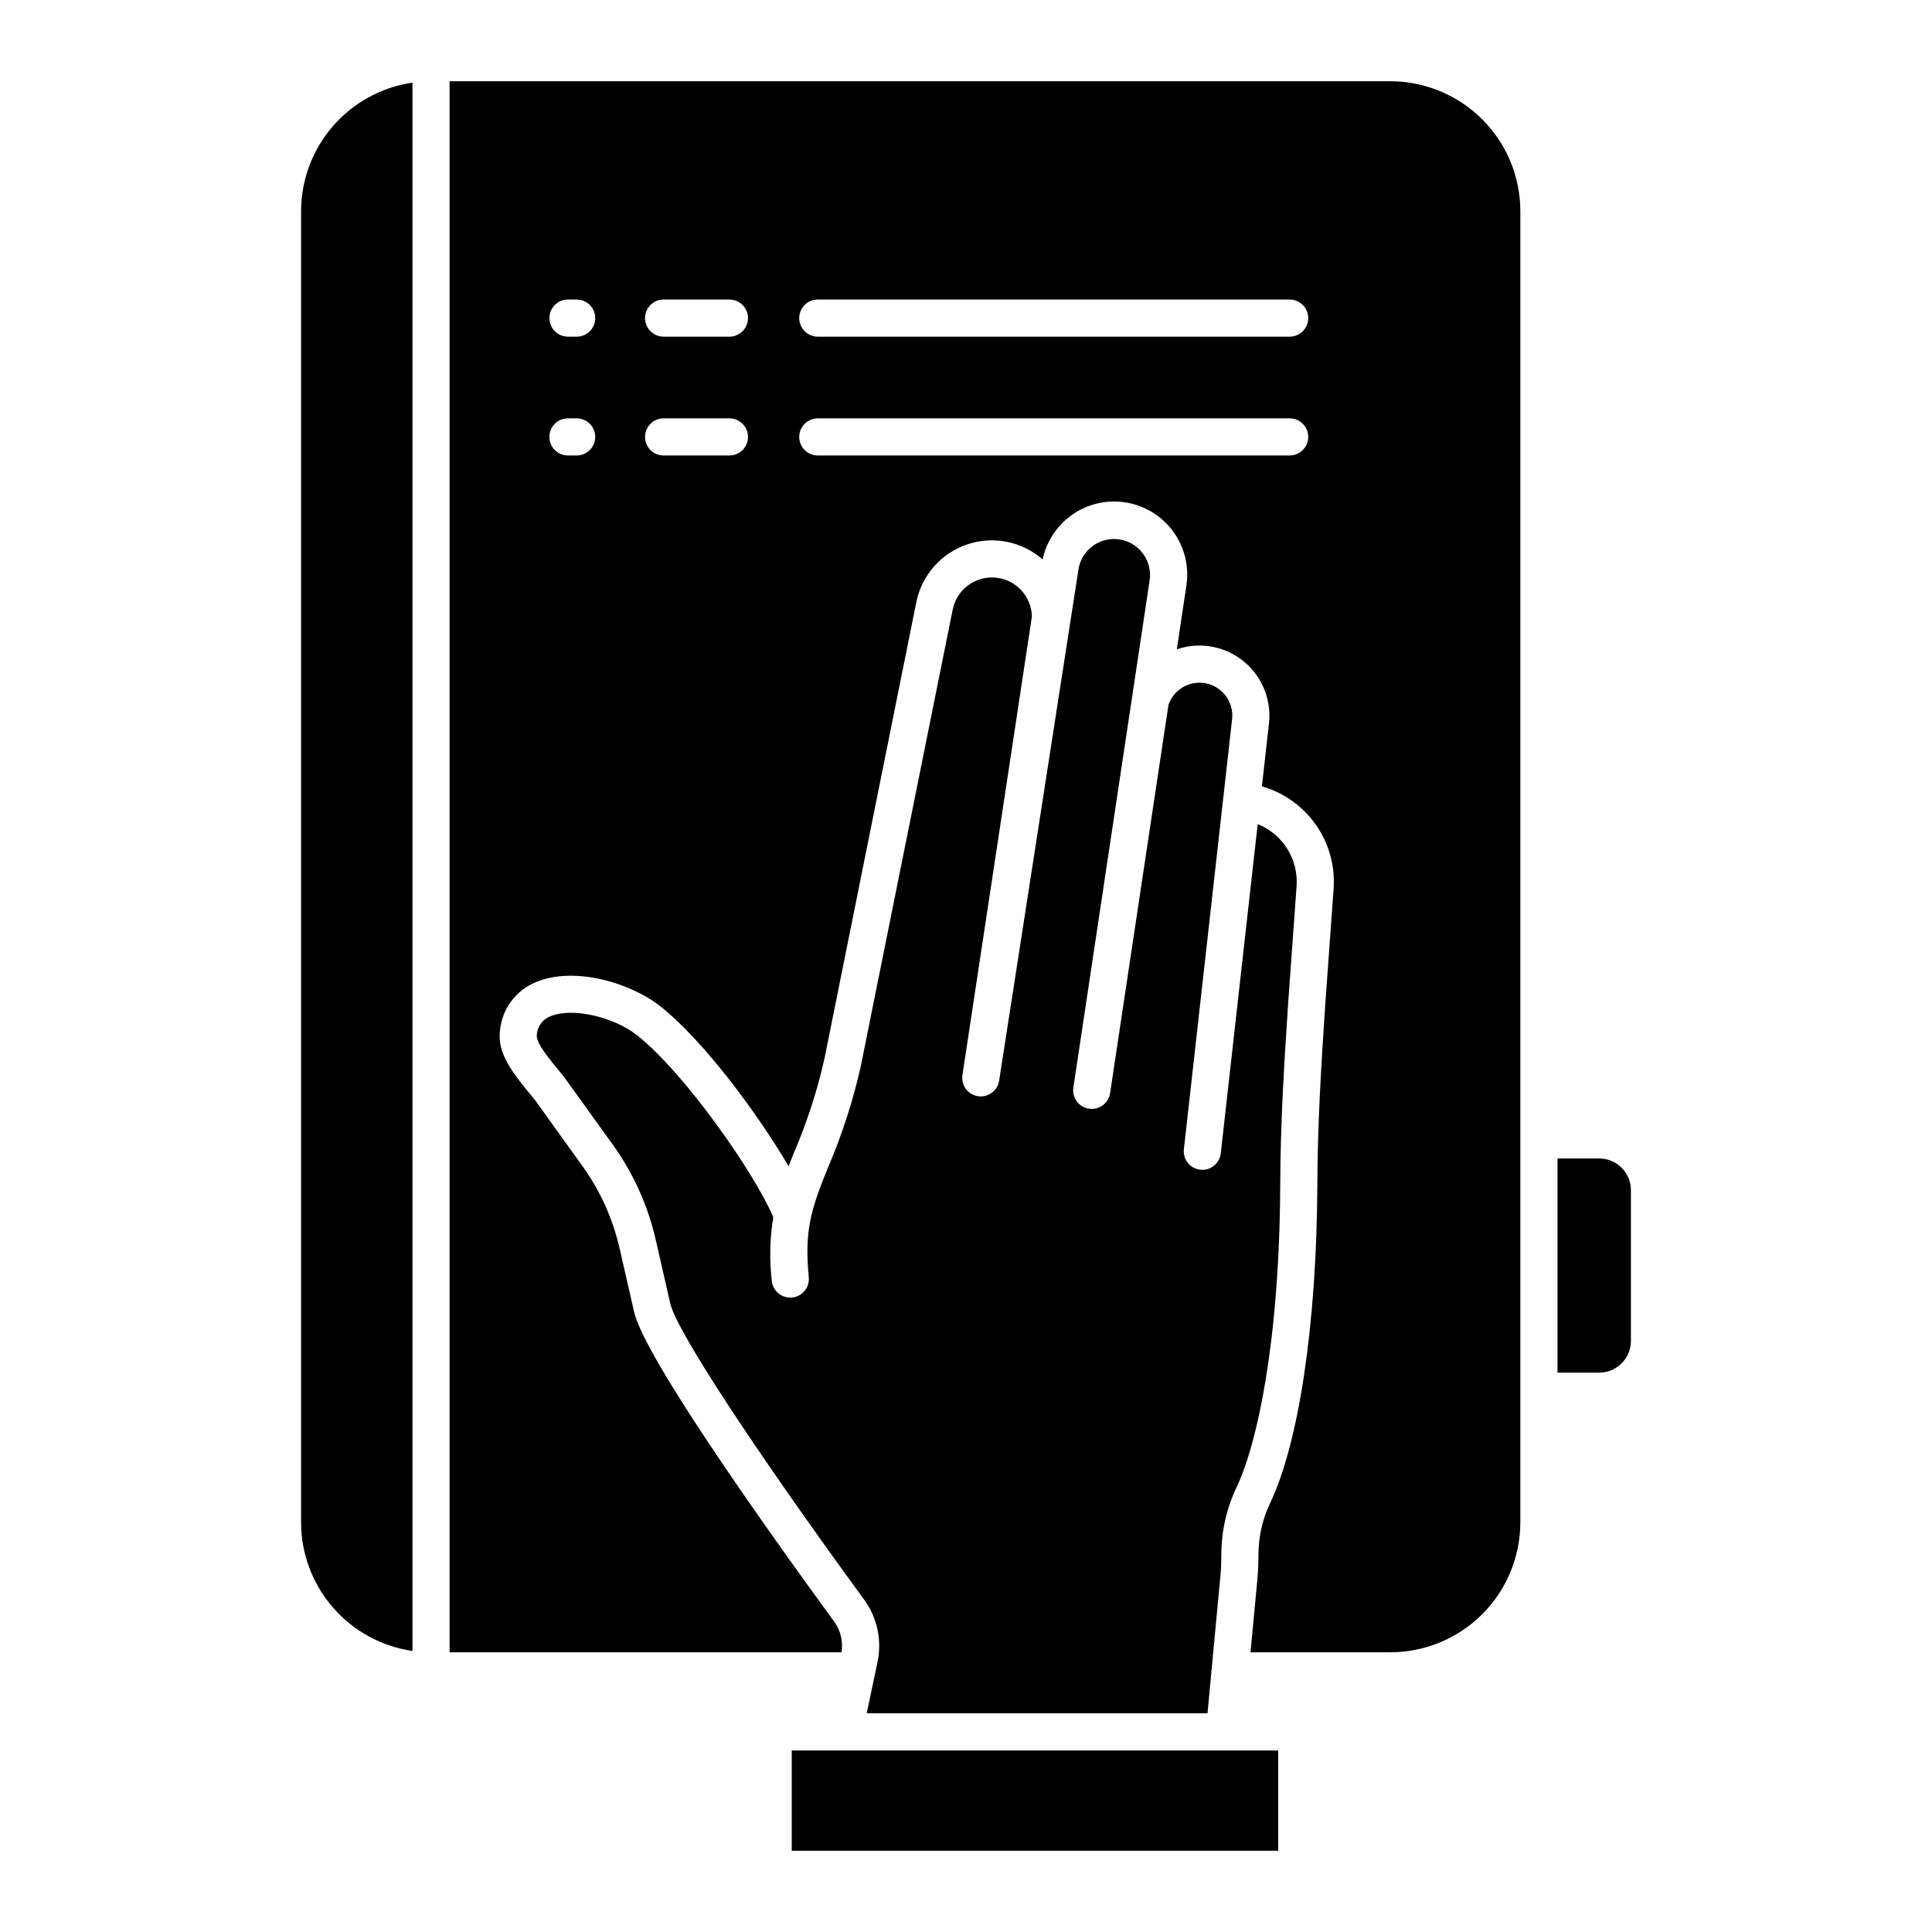
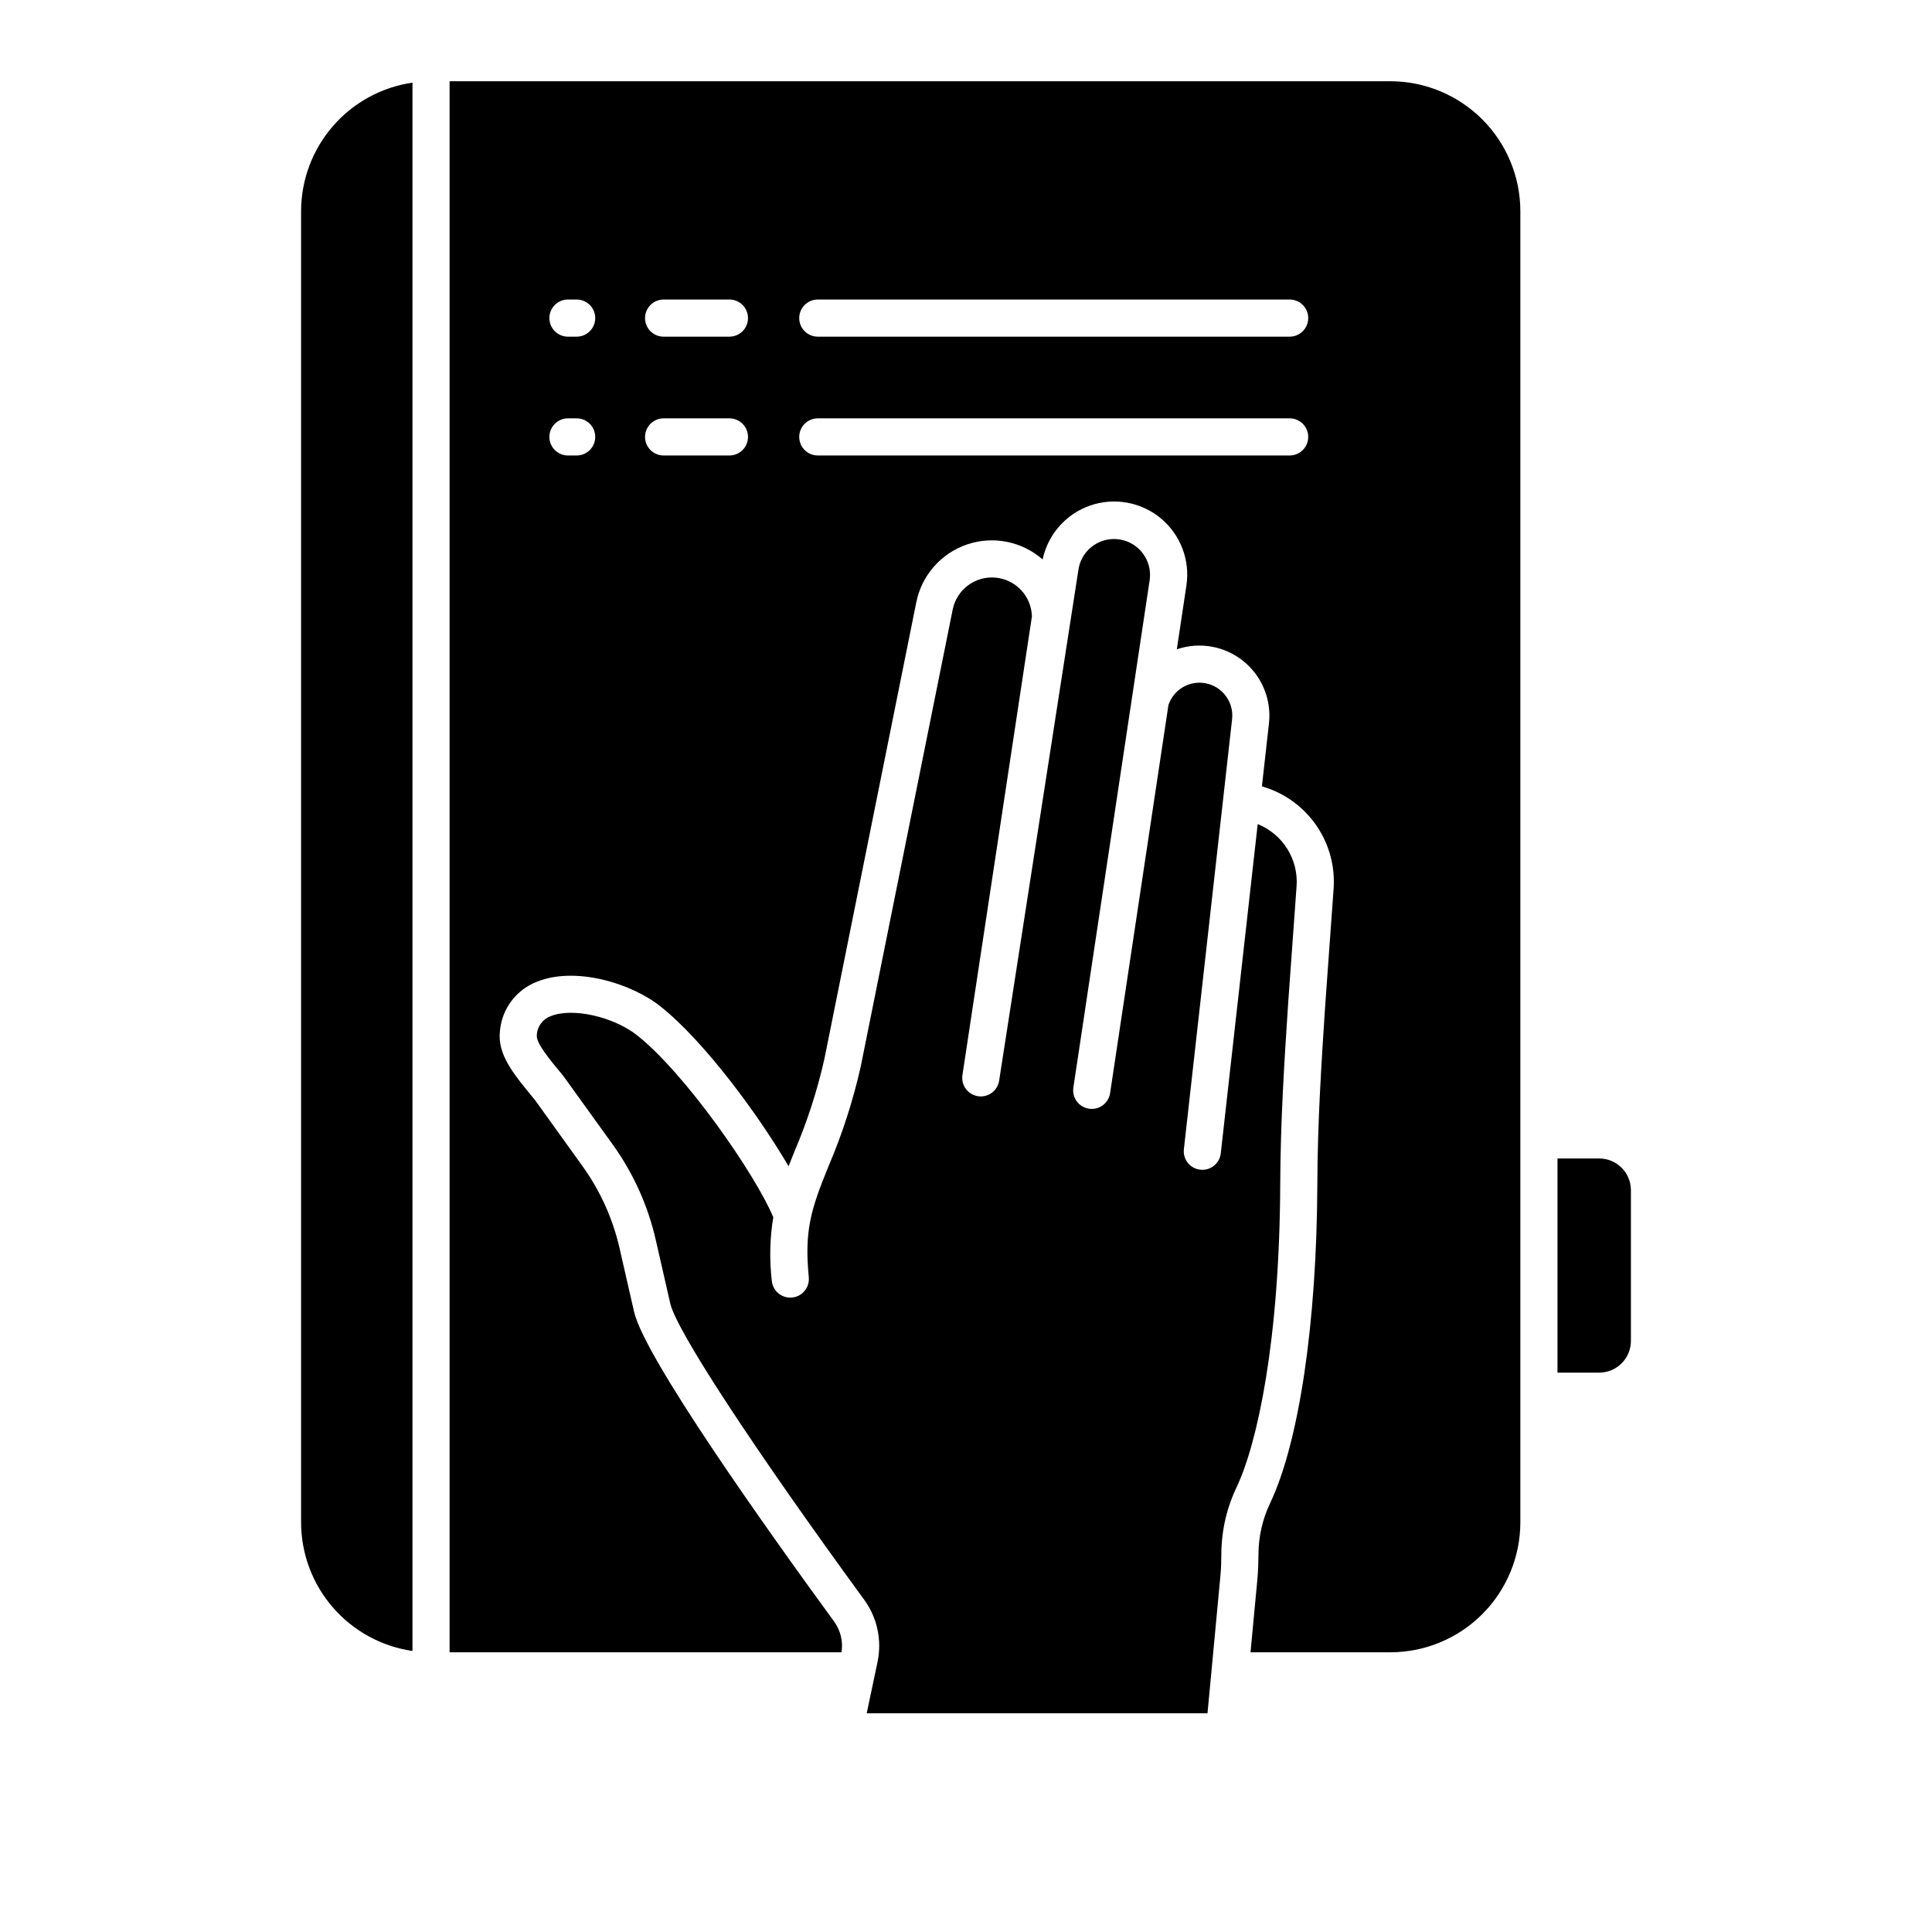
<svg xmlns="http://www.w3.org/2000/svg" fill="#000000" width="800px" height="800px" version="1.1" viewBox="144 144 512 512">
  <g>
    <path d="m253.31 581.52v-415.62c-8.191 1.191-15.684 5.289-21.102 11.547-5.422 6.258-8.41 14.258-8.418 22.535v347.46c0.008 8.277 2.996 16.277 8.418 22.535 5.418 6.258 12.91 10.355 21.102 11.547z" />
    <path d="m312.9 418.41c-6.332-5.019-17.273-7.457-22.957-5.117h0.004c-2.133 0.77-3.586 2.754-3.684 5.016-0.246 2.059 3.148 6.16 7.086 10.91l13.207 18.344c5.371 7.543 9.195 16.078 11.246 25.105l3.836 16.82c1.73 7.258 21.906 38.082 51.383 78.469h0.004c3.453 4.742 4.734 10.723 3.531 16.461l-2.867 13.629h90.309l3.43-36.5c0.188-1.988 0.227-3.996 0.242-5.867v0.004c0.043-6.074 1.422-12.066 4.035-17.547 5.481-11.535 11.395-38.68 11.566-80.273 0.07-16.883 1.098-32.652 2.094-47.902l2.234-31.039 0.004-0.004c0.262-3.492-0.598-6.973-2.449-9.945-1.852-2.973-4.602-5.273-7.852-6.578l-9.785 87.246c-0.277 2.488-2.379 4.371-4.883 4.371-0.188 0-0.371-0.008-0.555-0.031-2.699-0.301-4.644-2.734-4.34-5.438l12.777-113.95v0.004c0.512-4.582-2.637-8.77-7.184-9.551-4.207-0.727-8.316 1.723-9.68 5.766l-15.465 102.87c-0.406 2.688-2.91 4.539-5.598 4.137-2.688-0.406-4.539-2.91-4.137-5.598l20.227-134.53h0.004c0.703-5.106-2.773-9.848-7.856-10.711-5.078-0.867-9.93 2.457-10.957 7.508l-21.086 135.87c-0.188 1.297-0.887 2.461-1.941 3.242-1.055 0.777-2.375 1.105-3.668 0.906-1.297-0.199-2.457-0.902-3.231-1.961-0.773-1.059-1.09-2.383-0.887-3.676l18.41-121.52c-0.145-5.387-4.312-9.812-9.684-10.277-5.371-0.465-10.238 3.172-11.309 8.457l-24.355 121.02c-2.027 9.066-4.887 17.926-8.535 26.473-4.75 11.617-6.434 17.168-5.25 29.473v-0.004c0.125 1.301-0.27 2.594-1.102 3.602s-2.027 1.645-3.328 1.766c-0.16 0.016-0.32 0.023-0.477 0.023-2.531-0.004-4.648-1.926-4.891-4.445-0.66-5.613-0.527-11.289 0.387-16.867-4.773-11.395-23.297-38.066-36.027-48.156z" />
-     <path d="m353.82 607.9h128.91v26.566h-128.91z" />
-     <path d="m365.08 573.77c-18.559-25.426-50.125-69.898-53.02-82.035l-3.852-16.867v0.004c-1.766-7.766-5.051-15.109-9.672-21.598l-12.766-17.766c-5.816-7.027-10.02-12.102-9.273-18.348h-0.004c0.258-2.848 1.301-5.566 3.016-7.856 1.715-2.285 4.031-4.051 6.691-5.098 10.008-4.121 24.824 0.164 32.82 6.496 11.398 9.035 25.766 28.363 33.957 42.371 0.473-1.215 0.969-2.461 1.508-3.777h-0.004c3.414-7.969 6.09-16.23 7.996-24.688l24.355-121.02h0.004c1.434-7.141 6.566-12.977 13.469-15.312 6.898-2.336 14.523-0.816 20 3.984 1.406-6.637 6.18-12.055 12.586-14.285 6.406-2.227 13.516-0.941 18.734 3.387 5.223 4.332 7.797 11.078 6.789 17.789l-2.543 16.918c6.016-2.047 12.656-0.871 17.605 3.106 4.949 3.981 7.519 10.215 6.816 16.527l-1.871 16.68 0.586 0.184c5.676 1.77 10.586 5.406 13.93 10.32 3.344 4.918 4.922 10.82 4.477 16.746l-2.234 31.004c-1.027 15.766-2.004 30.688-2.07 47.27-0.152 36.703-4.832 68.273-12.516 84.457l-0.004 0.004c-1.996 4.191-3.047 8.77-3.078 13.41-0.016 1.988-0.066 4.34-0.285 6.699l-1.824 19.398h37.066c9.133-0.012 17.887-3.641 24.344-10.098 6.457-6.457 10.086-15.211 10.098-24.344v-347.46c-0.012-9.133-3.641-17.887-10.098-24.34-6.457-6.457-15.211-10.09-24.344-10.102h-249.32v416.34h103.86c0.457-2.852-0.238-5.769-1.934-8.109zm-4.356-350.39h125.05c2.719 0 4.918 2.203 4.918 4.918 0 2.719-2.199 4.922-4.918 4.922h-125.05c-2.719 0-4.922-2.203-4.922-4.922 0-2.715 2.203-4.918 4.922-4.918zm0 31.488h125.05c2.719 0 4.918 2.203 4.918 4.918 0 2.719-2.199 4.922-4.918 4.922h-125.05c-2.719 0-4.922-2.203-4.922-4.922 0-2.715 2.203-4.918 4.922-4.918zm-40.859-31.488h17.445-0.004c2.719 0 4.922 2.203 4.922 4.918 0 2.719-2.203 4.922-4.922 4.922h-17.445c-2.715 0-4.918-2.203-4.918-4.922 0-2.715 2.203-4.918 4.918-4.918zm0 31.488h17.445-0.004c2.719 0 4.922 2.203 4.922 4.918 0 2.719-2.203 4.922-4.922 4.922h-17.445c-2.715 0-4.918-2.203-4.918-4.922 0-2.715 2.203-4.918 4.918-4.918zm-25.352-31.488h2.309c2.719 0 4.922 2.203 4.922 4.918 0 2.719-2.203 4.922-4.922 4.922h-2.309c-2.715 0-4.918-2.203-4.918-4.922 0-2.715 2.203-4.918 4.918-4.918zm0 31.488h2.309c2.719 0 4.922 2.203 4.922 4.918 0 2.719-2.203 4.922-4.922 4.922h-2.309c-2.715 0-4.918-2.203-4.918-4.922 0-2.715 2.203-4.918 4.918-4.918z" />
+     <path d="m365.08 573.77c-18.559-25.426-50.125-69.898-53.02-82.035l-3.852-16.867v0.004c-1.766-7.766-5.051-15.109-9.672-21.598l-12.766-17.766c-5.816-7.027-10.02-12.102-9.273-18.348h-0.004c0.258-2.848 1.301-5.566 3.016-7.856 1.715-2.285 4.031-4.051 6.691-5.098 10.008-4.121 24.824 0.164 32.82 6.496 11.398 9.035 25.766 28.363 33.957 42.371 0.473-1.215 0.969-2.461 1.508-3.777h-0.004c3.414-7.969 6.09-16.23 7.996-24.688l24.355-121.02h0.004c1.434-7.141 6.566-12.977 13.469-15.312 6.898-2.336 14.523-0.816 20 3.984 1.406-6.637 6.18-12.055 12.586-14.285 6.406-2.227 13.516-0.941 18.734 3.387 5.223 4.332 7.797 11.078 6.789 17.789l-2.543 16.918c6.016-2.047 12.656-0.871 17.605 3.106 4.949 3.981 7.519 10.215 6.816 16.527l-1.871 16.68 0.586 0.184c5.676 1.77 10.586 5.406 13.93 10.32 3.344 4.918 4.922 10.82 4.477 16.746l-2.234 31.004c-1.027 15.766-2.004 30.688-2.07 47.27-0.152 36.703-4.832 68.273-12.516 84.457l-0.004 0.004c-1.996 4.191-3.047 8.77-3.078 13.41-0.016 1.988-0.066 4.34-0.285 6.699l-1.824 19.398h37.066c9.133-0.012 17.887-3.641 24.344-10.098 6.457-6.457 10.086-15.211 10.098-24.344v-347.46c-0.012-9.133-3.641-17.887-10.098-24.34-6.457-6.457-15.211-10.09-24.344-10.102h-249.32v416.34h103.86c0.457-2.852-0.238-5.769-1.934-8.109zm-4.356-350.39h125.05c2.719 0 4.918 2.203 4.918 4.918 0 2.719-2.199 4.922-4.918 4.922h-125.05c-2.719 0-4.922-2.203-4.922-4.922 0-2.715 2.203-4.918 4.922-4.918zm0 31.488h125.05c2.719 0 4.918 2.203 4.918 4.918 0 2.719-2.199 4.922-4.918 4.922h-125.05c-2.719 0-4.922-2.203-4.922-4.922 0-2.715 2.203-4.918 4.922-4.918m-40.859-31.488h17.445-0.004c2.719 0 4.922 2.203 4.922 4.918 0 2.719-2.203 4.922-4.922 4.922h-17.445c-2.715 0-4.918-2.203-4.918-4.922 0-2.715 2.203-4.918 4.918-4.918zm0 31.488h17.445-0.004c2.719 0 4.922 2.203 4.922 4.918 0 2.719-2.203 4.922-4.922 4.922h-17.445c-2.715 0-4.918-2.203-4.918-4.922 0-2.715 2.203-4.918 4.918-4.918zm-25.352-31.488h2.309c2.719 0 4.922 2.203 4.922 4.918 0 2.719-2.203 4.922-4.922 4.922h-2.309c-2.715 0-4.918-2.203-4.918-4.922 0-2.715 2.203-4.918 4.918-4.918zm0 31.488h2.309c2.719 0 4.922 2.203 4.922 4.918 0 2.719-2.203 4.922-4.922 4.922h-2.309c-2.715 0-4.918-2.203-4.918-4.922 0-2.715 2.203-4.918 4.918-4.918z" />
    <path d="m576.21 499.36v-39.953c-0.008-4.637-3.762-8.391-8.398-8.398h-11.059v56.75h11.062c4.637-0.004 8.391-3.766 8.395-8.398z" />
  </g>
</svg>